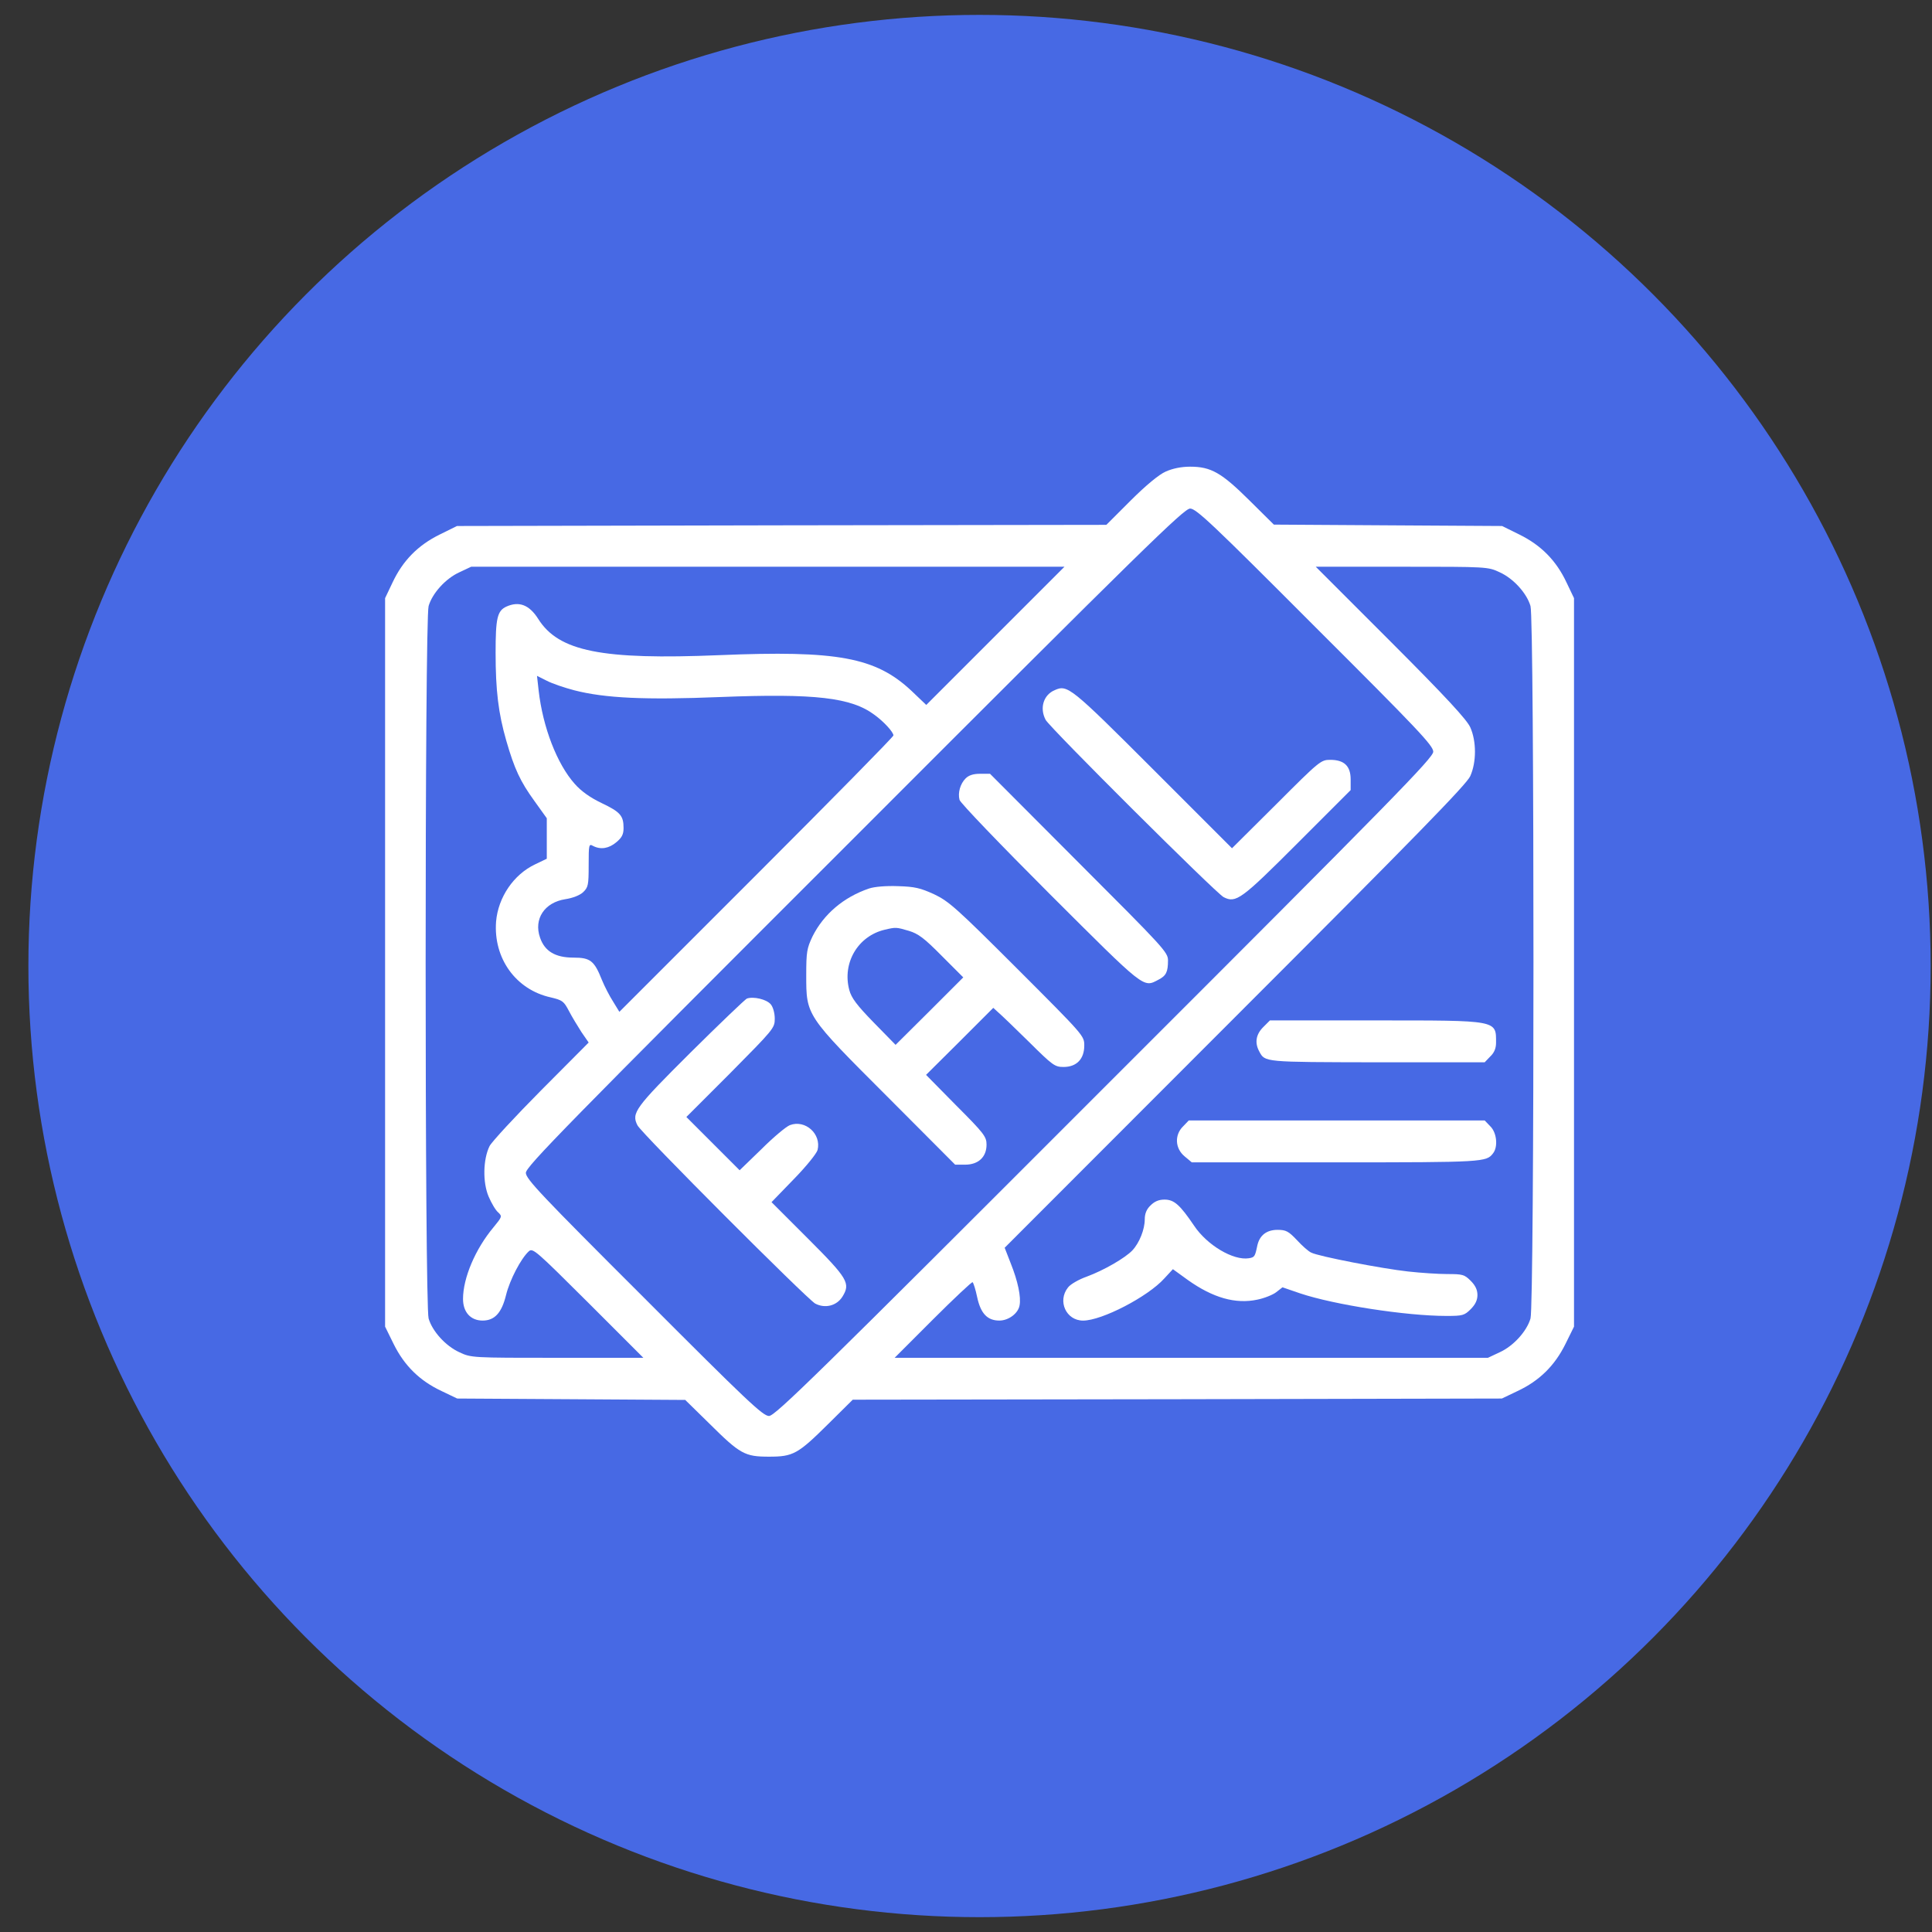
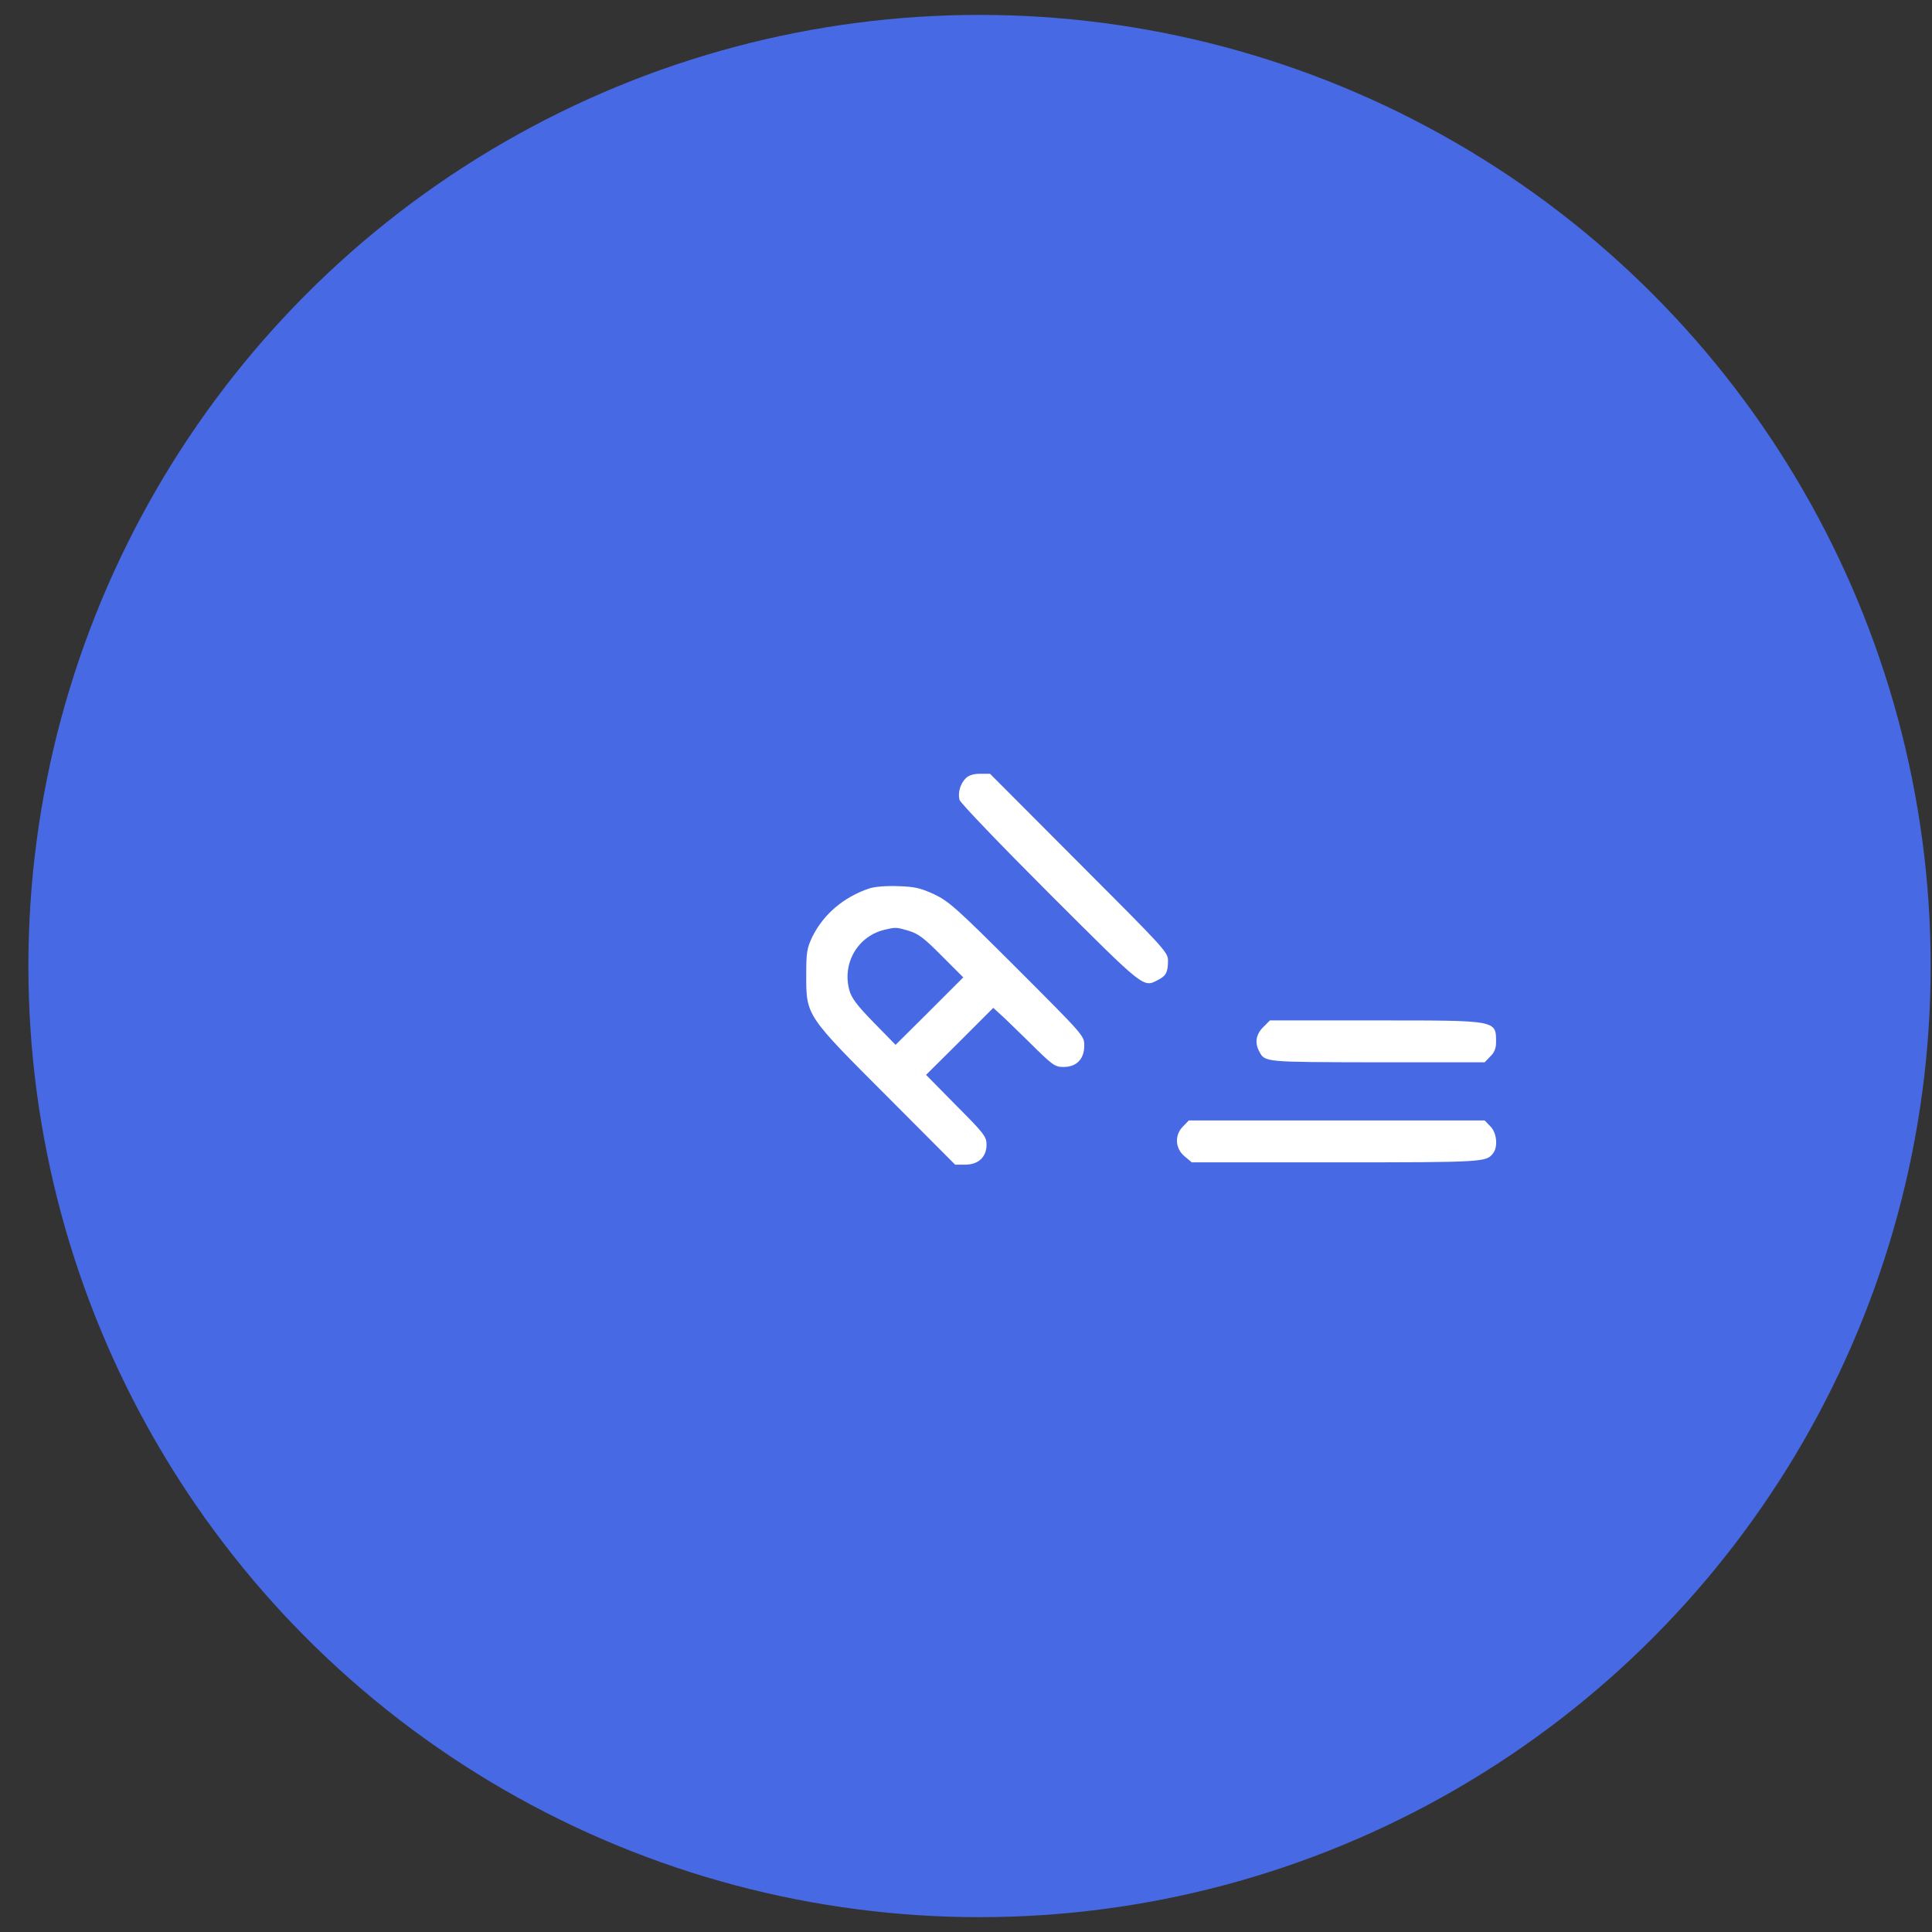
<svg xmlns="http://www.w3.org/2000/svg" width="65" height="65" viewBox="0 0 65 65" fill="none">
  <rect x="0" y="0" width="65" height="65" fill="#333333" stroke="none" />
  <circle cx="32.955" cy="32.501" r="32" fill="#4769E4" />
-   <path d="M39.218 15.866C38.999 15.96 38.553 16.328 38.044 16.836L37.222 17.658L26.294 17.674L15.375 17.697L14.787 17.987C14.059 18.347 13.551 18.864 13.206 19.599L12.956 20.124V32.382V44.633L13.245 45.22C13.605 45.948 14.122 46.457 14.858 46.801L15.382 47.052L19.218 47.075L23.054 47.099L23.876 47.905C24.901 48.922 25.058 49.008 25.872 49.008C26.686 49.008 26.842 48.922 27.868 47.905L28.69 47.091L39.609 47.075L50.529 47.052L51.054 46.801C51.789 46.457 52.306 45.948 52.666 45.22L52.956 44.633V32.382V20.124L52.705 19.599C52.361 18.864 51.852 18.347 51.124 17.987L50.537 17.697L46.701 17.674L42.858 17.65L42.036 16.836C41.097 15.905 40.745 15.701 40.04 15.701C39.735 15.701 39.445 15.764 39.218 15.866ZM44.243 21.087C47.719 24.555 48.22 25.087 48.22 25.29C48.22 25.494 46.913 26.832 37.159 36.578C27.414 46.331 26.075 47.639 25.872 47.639C25.668 47.639 25.136 47.138 21.668 43.662C18.193 40.194 17.692 39.662 17.692 39.459C17.692 39.255 18.999 37.917 28.752 28.171C38.498 18.418 39.836 17.11 40.04 17.11C40.243 17.11 40.776 17.611 44.243 21.087ZM33.488 21.392L31.163 23.717L30.662 23.239C29.457 22.112 28.173 21.877 24.204 22.042C20.244 22.206 18.795 21.917 18.107 20.821C17.809 20.351 17.465 20.218 17.042 20.406C16.729 20.547 16.674 20.797 16.674 21.963C16.674 23.232 16.768 23.999 17.034 24.922C17.308 25.87 17.504 26.292 17.981 26.95L18.396 27.529V28.21V28.891L18.005 29.079C17.277 29.423 16.76 30.191 16.69 31.005C16.596 32.241 17.355 33.298 18.529 33.556C18.921 33.65 18.968 33.682 19.14 34.011C19.241 34.206 19.437 34.527 19.562 34.723L19.805 35.075L18.208 36.68C17.331 37.564 16.549 38.41 16.471 38.558C16.251 39.005 16.236 39.78 16.439 40.257C16.533 40.476 16.674 40.719 16.76 40.789C16.901 40.922 16.893 40.938 16.604 41.29C15.993 42.018 15.578 42.997 15.578 43.701C15.578 44.148 15.836 44.429 16.236 44.429C16.643 44.429 16.878 44.171 17.026 43.568C17.151 43.059 17.527 42.339 17.793 42.097C17.927 41.979 18.036 42.081 19.79 43.827L21.645 45.682H18.748C15.876 45.682 15.852 45.682 15.453 45.494C14.991 45.282 14.545 44.789 14.42 44.359C14.287 43.928 14.287 20.821 14.42 20.39C14.545 19.96 14.991 19.466 15.453 19.255L15.852 19.067H25.832H35.813L33.488 21.392ZM50.459 19.255C50.921 19.466 51.367 19.96 51.492 20.39C51.625 20.821 51.625 43.928 51.492 44.359C51.367 44.789 50.921 45.282 50.459 45.494L50.059 45.682H40.079H30.099L31.382 44.398C32.095 43.686 32.697 43.122 32.721 43.138C32.752 43.161 32.823 43.388 32.877 43.647C32.995 44.194 33.222 44.429 33.621 44.429C33.934 44.429 34.255 44.187 34.302 43.92C34.357 43.639 34.247 43.106 34.005 42.504L33.801 41.979L41.551 34.222C47.586 28.187 49.347 26.386 49.465 26.112C49.676 25.643 49.676 24.938 49.465 24.468C49.347 24.21 48.658 23.459 46.788 21.588L44.267 19.067H47.163C50.036 19.067 50.059 19.067 50.459 19.255ZM19.32 23.224C20.353 23.49 21.707 23.553 24.228 23.451C27.429 23.326 28.643 23.466 29.425 24.053C29.746 24.288 30.052 24.625 30.059 24.742C30.059 24.789 27.985 26.895 25.449 29.431L20.838 34.042L20.627 33.697C20.51 33.517 20.337 33.181 20.251 32.969C19.993 32.32 19.86 32.218 19.296 32.218C18.686 32.218 18.326 32.007 18.169 31.545C17.95 30.919 18.318 30.363 19.015 30.253C19.273 30.214 19.508 30.12 19.617 30.018C19.79 29.854 19.805 29.776 19.805 29.11C19.805 28.406 19.813 28.382 19.954 28.461C20.212 28.594 20.486 28.547 20.737 28.335C20.924 28.179 20.979 28.069 20.979 27.858C20.979 27.443 20.87 27.318 20.244 27.02C19.852 26.832 19.555 26.621 19.335 26.371C18.741 25.705 18.263 24.468 18.122 23.232L18.067 22.738L18.396 22.903C18.576 22.997 18.991 23.138 19.32 23.224Z" fill="white" />
-   <path d="M35.492 23.216C35.109 23.372 34.968 23.819 35.179 24.218C35.32 24.484 40.909 30.049 41.167 30.183C41.582 30.394 41.755 30.269 43.641 28.382L45.441 26.582V26.222C45.441 25.768 45.222 25.564 44.753 25.564C44.44 25.564 44.392 25.603 42.944 27.052L41.449 28.539L38.788 25.877C36.032 23.122 35.915 23.028 35.492 23.216Z" fill="white" />
  <path d="M32.486 26.19C32.306 26.37 32.22 26.675 32.282 26.91C32.306 27.012 33.676 28.436 35.319 30.08C38.544 33.297 38.458 33.235 38.975 32.961C39.233 32.828 39.296 32.703 39.296 32.311C39.296 32.037 39.147 31.881 36.298 29.031L33.308 26.033H32.971C32.752 26.033 32.595 26.08 32.486 26.19Z" fill="white" />
  <path d="M29.238 29.893C28.385 30.182 27.712 30.754 27.336 31.505C27.148 31.904 27.125 32.022 27.125 32.805C27.125 34.174 27.109 34.151 29.849 36.891L32.135 39.184H32.471C32.917 39.184 33.191 38.926 33.191 38.511C33.191 38.245 33.113 38.135 32.174 37.196L31.156 36.163L32.291 35.035L33.418 33.908L33.59 34.065C33.684 34.143 34.146 34.589 34.616 35.051C35.414 35.842 35.485 35.897 35.782 35.897C36.221 35.897 36.479 35.63 36.479 35.176C36.479 34.848 36.471 34.84 34.225 32.593C32.181 30.55 31.923 30.323 31.43 30.088C30.968 29.877 30.78 29.83 30.217 29.814C29.81 29.799 29.426 29.83 29.238 29.893ZM30.577 31.317C30.89 31.411 31.093 31.56 31.68 32.155L32.408 32.883L31.273 34.018L30.131 35.153L29.395 34.401C28.823 33.814 28.643 33.572 28.573 33.306C28.33 32.398 28.863 31.489 29.771 31.278C30.139 31.192 30.154 31.192 30.577 31.317Z" fill="white" />
-   <path d="M25.127 33.596C25.064 33.627 24.211 34.441 23.225 35.419C21.362 37.275 21.236 37.447 21.448 37.862C21.581 38.128 27.154 43.709 27.428 43.858C27.757 44.03 28.148 43.936 28.344 43.623C28.618 43.177 28.532 43.02 27.186 41.674L25.957 40.445L26.7 39.678C27.115 39.255 27.475 38.809 27.506 38.691C27.64 38.151 27.092 37.658 26.575 37.854C26.45 37.901 26.019 38.261 25.62 38.66L24.884 39.372L23.992 38.48L23.092 37.58L24.579 36.093C26.019 34.637 26.066 34.59 26.066 34.276C26.066 34.089 26.011 33.885 25.933 33.791C25.792 33.619 25.346 33.517 25.127 33.596Z" fill="white" />
  <path d="M42.498 34.558C42.255 34.801 42.208 35.083 42.365 35.372C42.56 35.74 42.505 35.732 46.325 35.74H49.95L50.138 35.544C50.271 35.419 50.333 35.27 50.333 35.083C50.333 34.315 50.419 34.331 46.263 34.331H42.725L42.498 34.558Z" fill="white" />
  <path d="M39.806 37.893C39.509 38.182 39.532 38.636 39.853 38.903L40.096 39.106H44.941C49.928 39.106 50.006 39.098 50.233 38.801C50.405 38.582 50.358 38.104 50.139 37.893L49.951 37.697H44.973H39.994L39.806 37.893Z" fill="white" />
-   <path d="M38.709 40.555C38.576 40.68 38.514 40.829 38.514 41.025C38.514 41.361 38.334 41.815 38.099 42.066C37.856 42.324 37.136 42.739 36.564 42.95C36.298 43.044 36.009 43.208 35.93 43.318C35.57 43.772 35.868 44.43 36.439 44.43C37.073 44.43 38.623 43.623 39.171 43.013L39.461 42.7L39.969 43.068C40.807 43.662 41.566 43.882 42.302 43.725C42.537 43.678 42.827 43.561 42.936 43.475L43.148 43.31L43.742 43.514C44.885 43.897 47.304 44.273 48.666 44.273C49.206 44.273 49.269 44.257 49.48 44.046C49.637 43.889 49.707 43.741 49.707 43.569C49.707 43.396 49.637 43.248 49.48 43.091C49.269 42.88 49.206 42.864 48.69 42.864C48.384 42.864 47.797 42.825 47.375 42.778C46.506 42.684 44.361 42.269 44.118 42.144C44.024 42.105 43.805 41.909 43.633 41.721C43.351 41.424 43.265 41.377 42.983 41.377C42.615 41.377 42.38 41.557 42.302 41.901C42.224 42.277 42.208 42.3 42.02 42.332C41.496 42.418 40.611 41.893 40.173 41.236C39.696 40.531 39.5 40.359 39.179 40.359C38.983 40.359 38.842 40.422 38.709 40.555Z" fill="white" />
</svg>